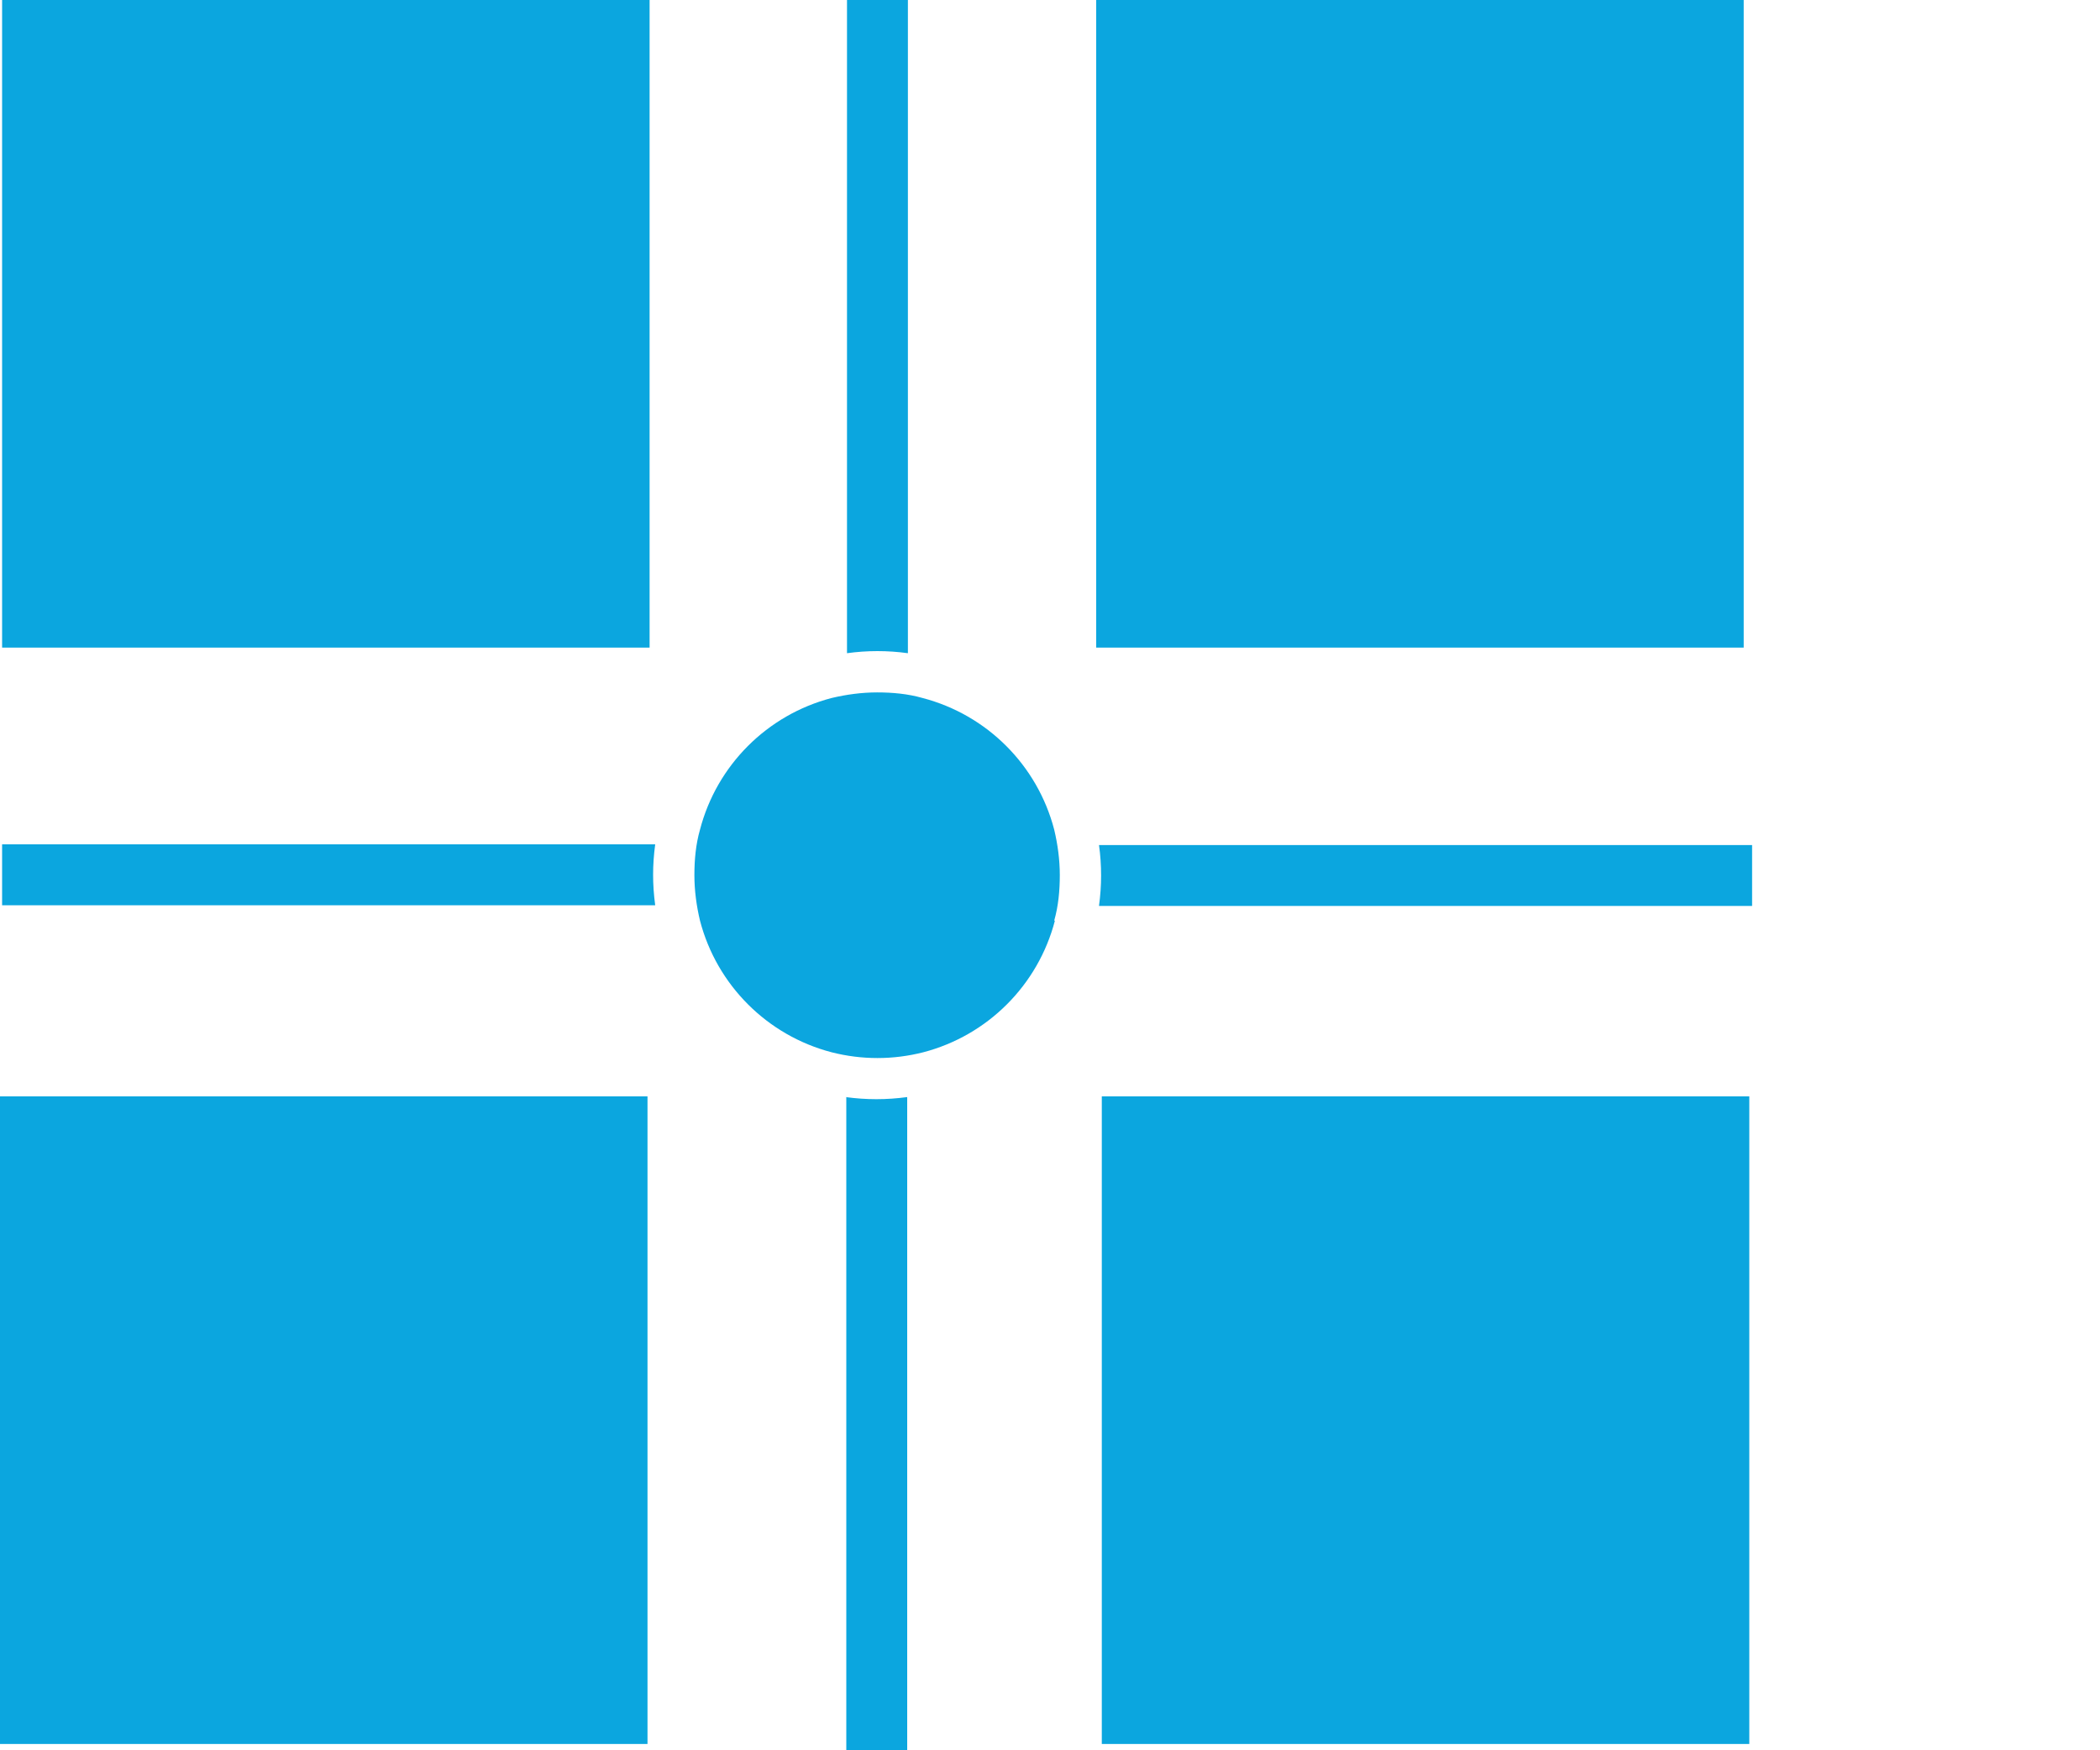
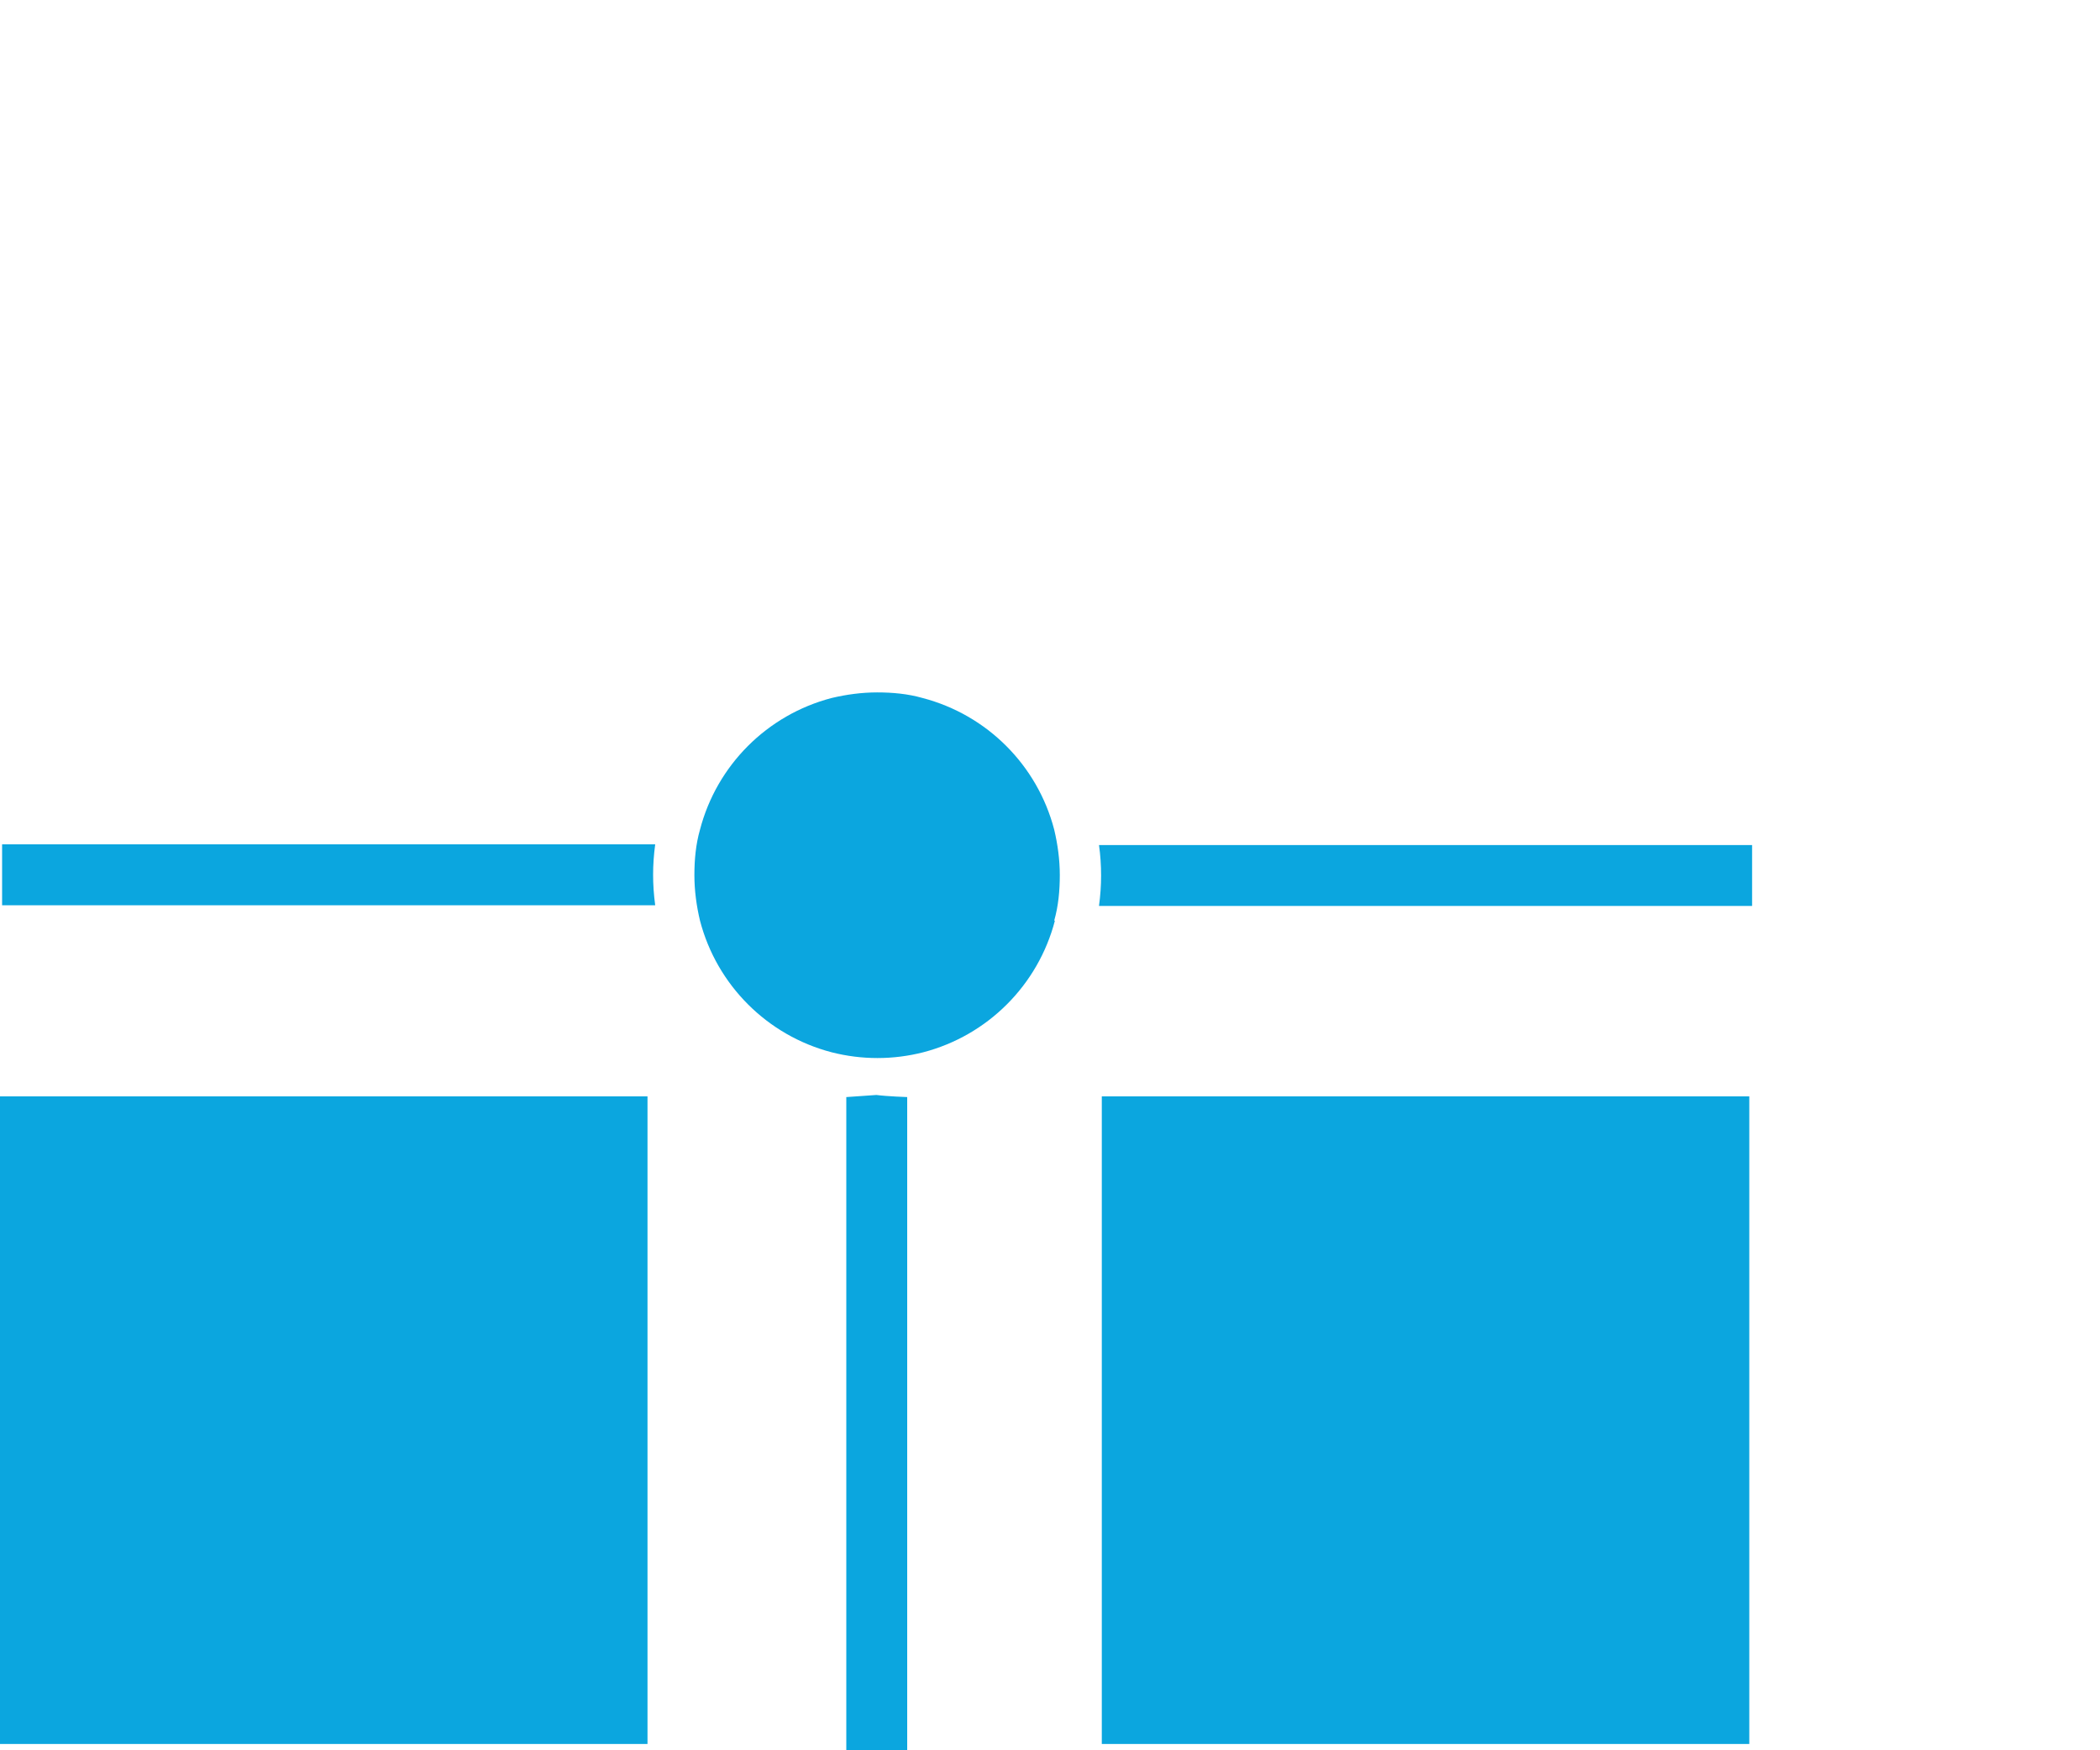
<svg xmlns="http://www.w3.org/2000/svg" id="Layer_1" version="1.1" viewBox="0 0 30 25">
  <defs>
    <style>
      .st0 {
        fill: #0ba6df;
      }
    </style>
  </defs>
  <g>
    <path class="st0" d="M15.73,12.5c0,.15-.01.29-.03.44h9.33v-.87h-9.33c.02.14.03.29.03.44h0Z" />
-     <path class="st0" d="M12.97,9.33V0h-.87v9.33c.29-.04.58-.04.87,0Z" />
    <path class="st0" d="M15.06,13.15c.06-.21.08-.43.08-.65s-.03-.44-.08-.65c-.24-.92-.96-1.64-1.88-1.88-.21-.06-.43-.08-.65-.08s-.44.03-.65.08c-.92.24-1.64.96-1.88,1.88-.06.21-.08.43-.08.65s.03.44.08.65c.24.92.96,1.64,1.88,1.88.43.11.88.11,1.31,0,.92-.24,1.64-.96,1.88-1.88h0Z" />
    <path class="st0" d="M9.33,12.5c0-.15.01-.29.03-.44H.03v.87h9.33c-.02-.15-.03-.29-.03-.44h0Z" />
-     <path class="st0" d="M12.09,15.67v9.33h.87v-9.33c-.15.02-.29.03-.44.03s-.29-.01-.44-.03h0Z" />
+     <path class="st0" d="M12.09,15.67v9.33h.87v-9.33s-.29-.01-.44-.03h0Z" />
  </g>
-   <rect class="st0" x=".03" width="9.25" height="9.25" />
-   <rect class="st0" x="15.66" width="9.25" height="9.25" />
  <rect class="st0" y="15.66" width="9.25" height="9.25" />
  <rect class="st0" x="15.74" y="15.66" width="9.25" height="9.25" />
</svg>